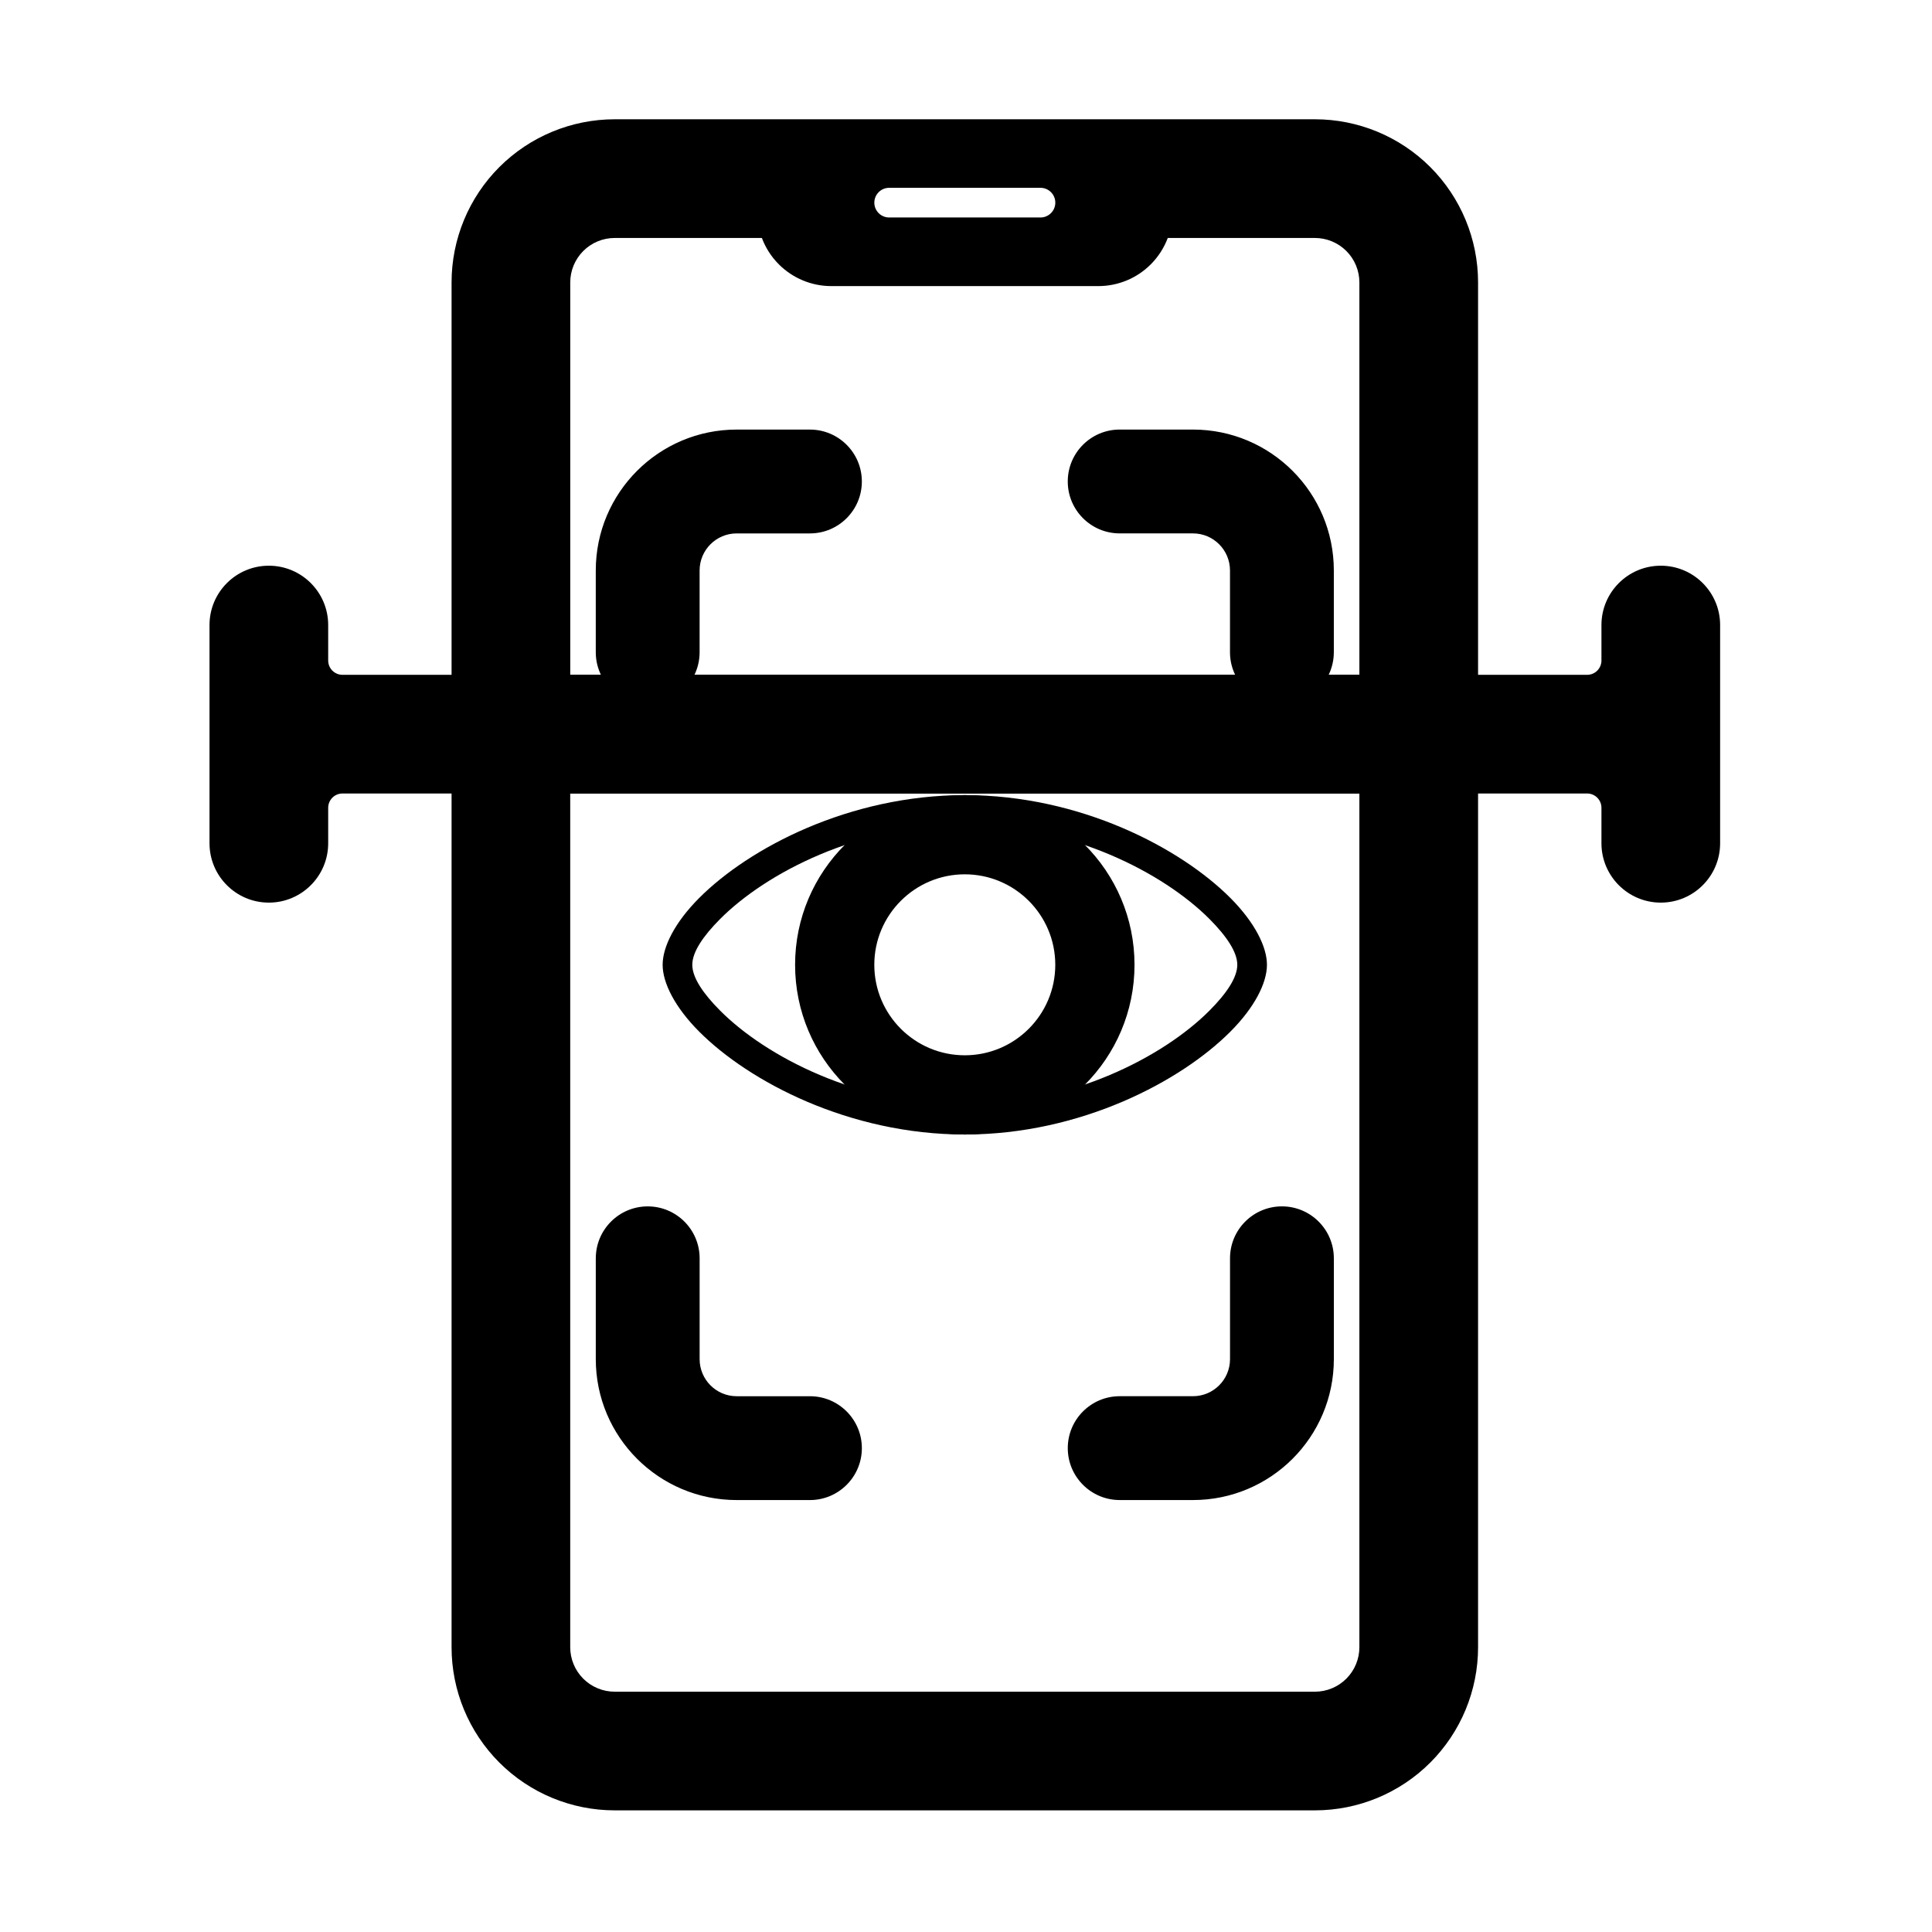
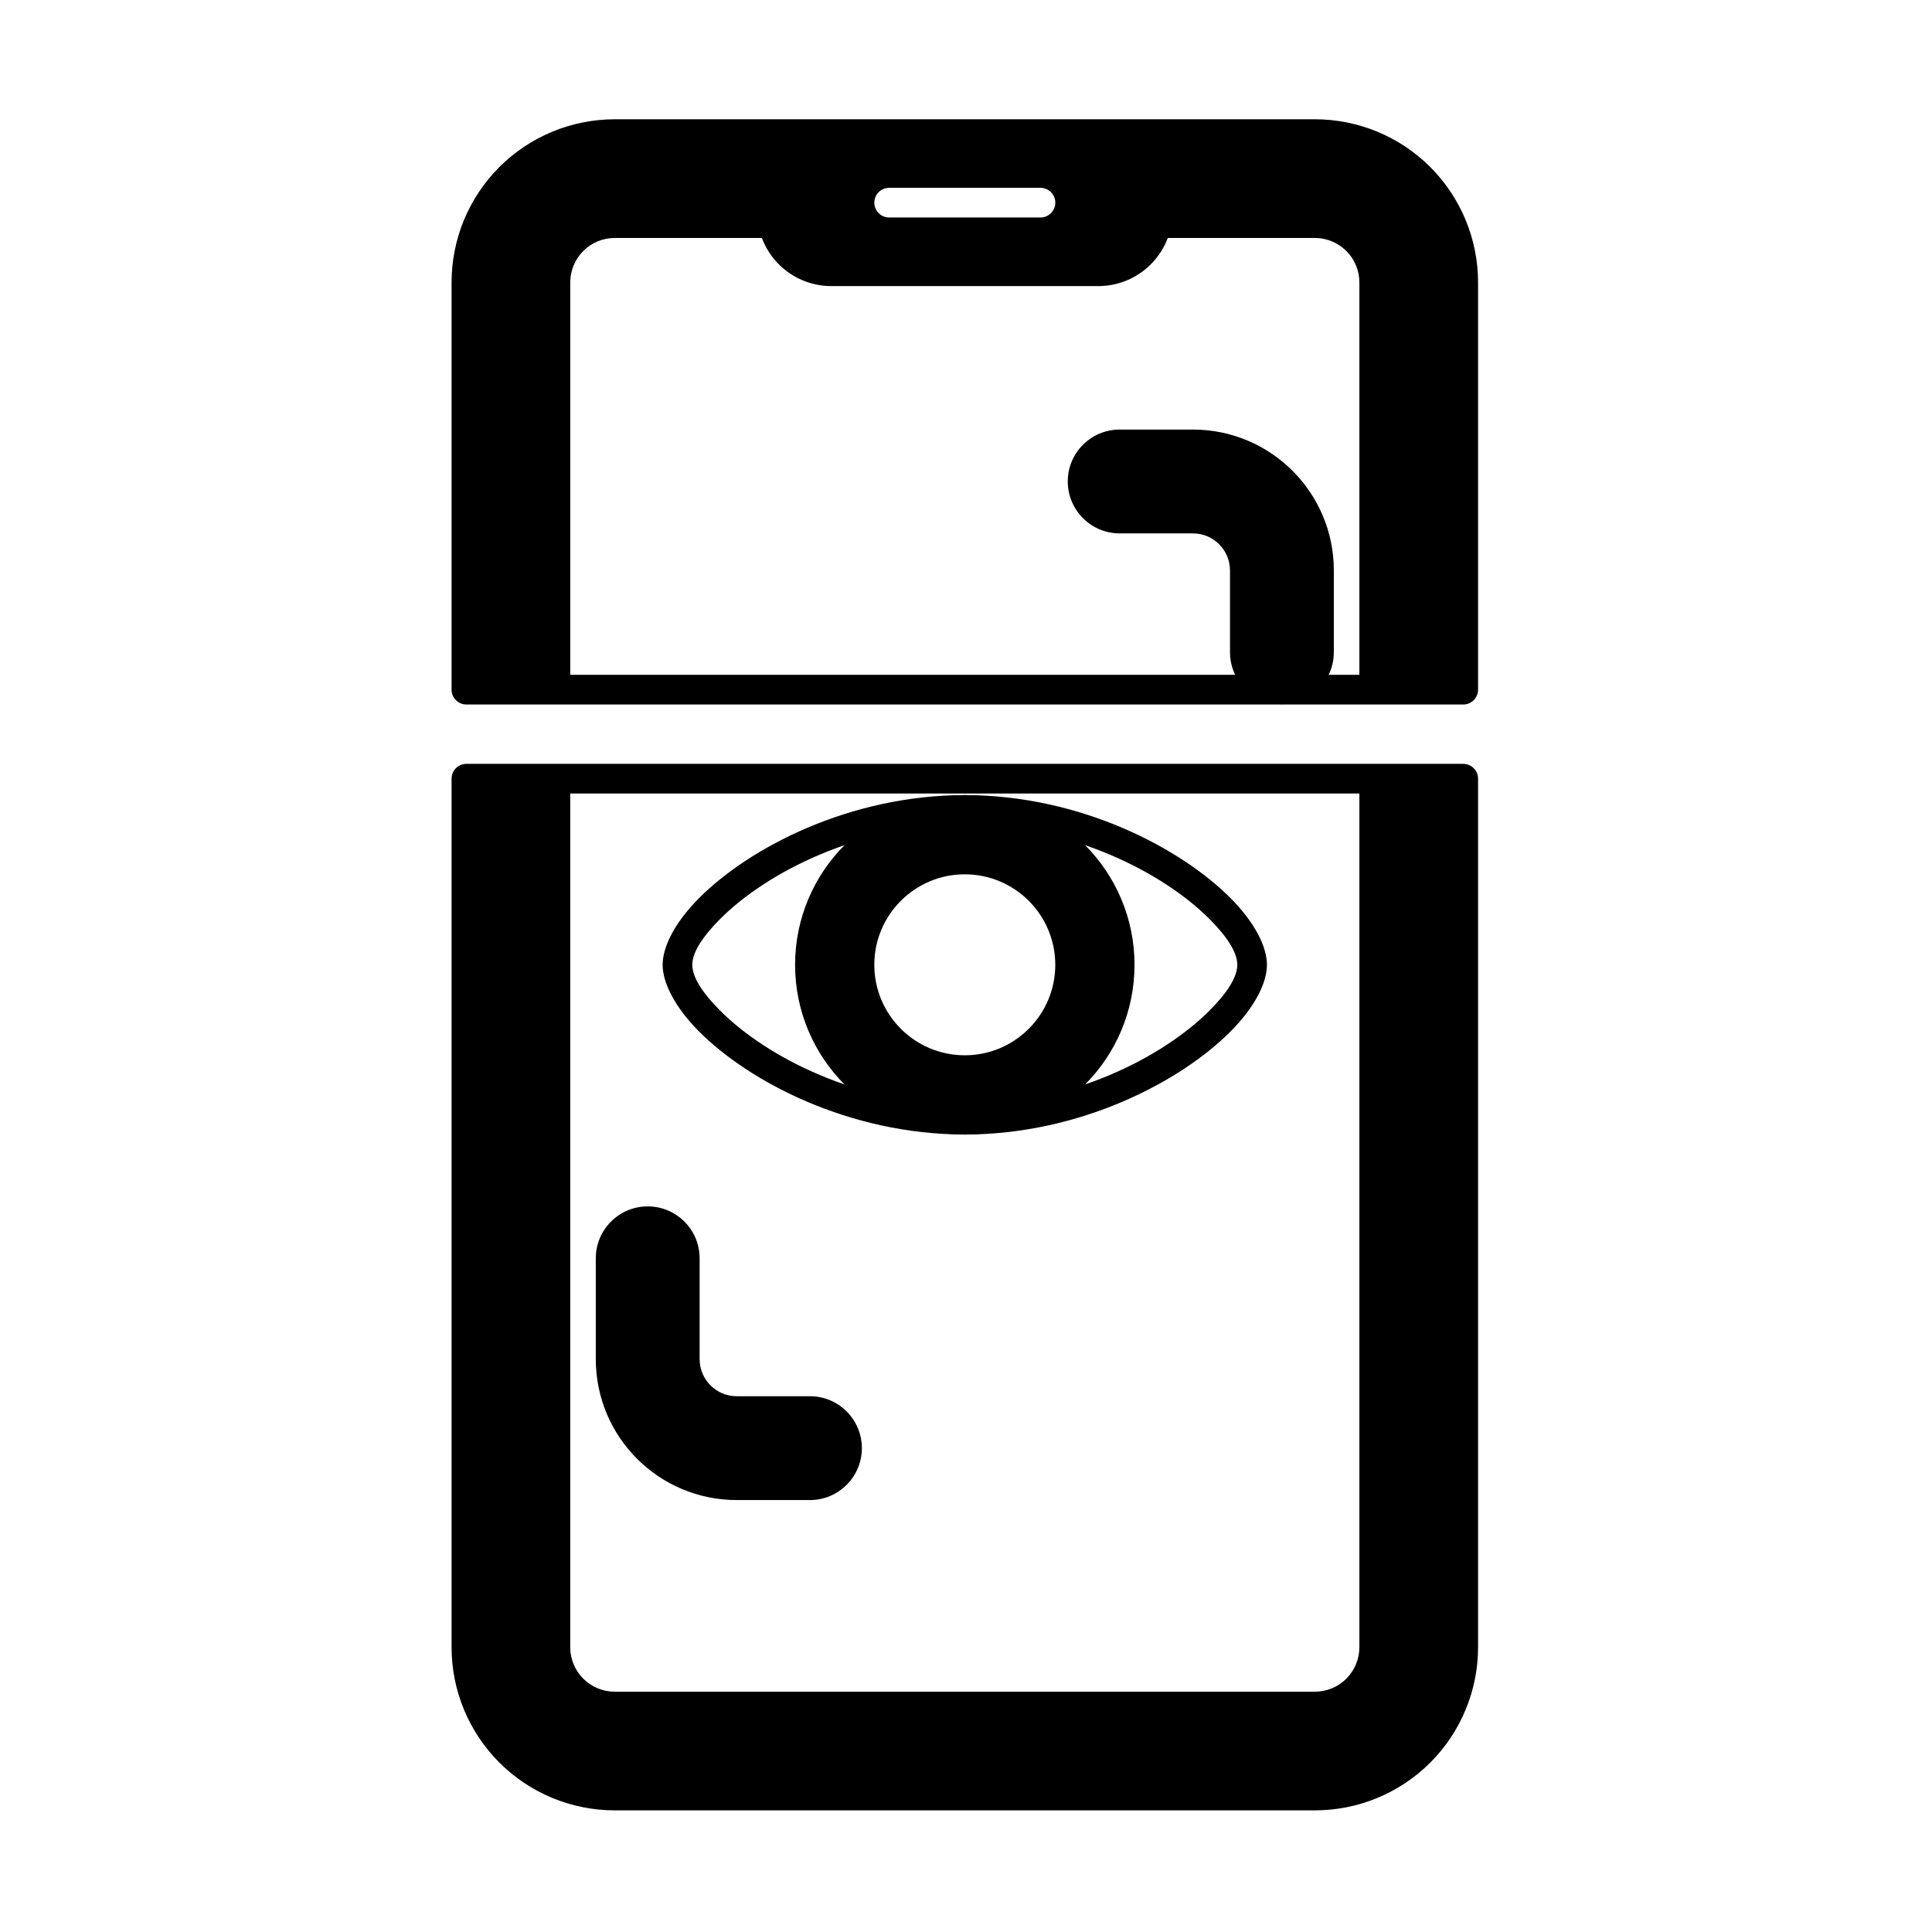
<svg xmlns="http://www.w3.org/2000/svg" fill="#000000" width="800px" height="800px" version="1.1" viewBox="144 144 512 512">
  <g fill-rule="evenodd">
    <path d="m399.68 354.71c-30.641 0-57.223 14.035-70.426 27.301-6.379 6.406-9.648 12.855-9.648 17.672s3.273 11.266 9.648 17.672c13.203 13.266 39.785 27.301 70.426 27.301s57.223-14.035 70.426-27.301c6.379-6.406 9.648-12.855 9.648-17.672s-3.273-11.266-9.648-17.672c-13.207-13.266-39.785-27.301-70.426-27.301zm0 7.859c28.195 0 52.703 12.781 64.855 24.988 4.492 4.512 7.359 8.734 7.359 12.125 0 3.394-2.867 7.613-7.359 12.125-12.152 12.207-36.66 24.988-64.855 24.988-28.195 0-52.703-12.777-64.855-24.988-4.492-4.512-7.359-8.73-7.359-12.125 0-3.394 2.867-7.613 7.359-12.125 12.152-12.207 36.66-24.988 64.855-24.988z" />
-     <path d="m440.73 541.53h19.406c20.625 0 37.348-16.719 37.348-37.348v-26.723c0-7.594-6.164-13.758-13.758-13.758s-13.758 6.164-13.758 13.758v26.723c0 5.43-4.398 9.828-9.828 9.828h-19.41c-7.594 0-13.758 6.168-13.758 13.758 0 7.594 6.164 13.758 13.758 13.758z" />
    <path d="m301.89 477.46v26.723c0 20.625 16.719 37.348 37.344 37.348h19.41c7.594 0 13.758-6.168 13.758-13.758 0-7.594-6.168-13.758-13.758-13.758h-19.406c-5.43 0-9.828-4.398-9.828-9.828v-26.723c0-7.594-6.164-13.758-13.758-13.758s-13.758 6.164-13.758 13.758z" />
-     <path d="m358.64 257.84h-19.41c-20.625 0-37.344 16.719-37.344 37.348v21.664c0 7.594 6.164 13.758 13.758 13.758s13.758-6.164 13.758-13.758v-21.664c0-5.43 4.398-9.828 9.828-9.828h19.41c7.594 0 13.758-6.164 13.758-13.758s-6.168-13.758-13.758-13.758z" />
    <path d="m497.48 316.85v-21.664c0-20.625-16.719-37.348-37.348-37.348h-19.406c-7.594 0-13.758 6.164-13.758 13.758s6.164 13.758 13.758 13.758h19.406c5.43 0 9.828 4.398 9.828 9.828v21.664c0 7.594 6.164 13.758 13.758 13.758s13.758-6.164 13.758-13.758z" />
-     <path d="m568.4 309.64v9.406c0 1.004-0.398 1.969-1.109 2.68-0.711 0.711-1.676 1.109-2.68 1.109h-329.85c-1.004 0-1.969-0.398-2.68-1.109-0.711-0.711-1.109-1.676-1.109-2.68v-9.406c0-8.68-7.047-15.723-15.727-15.723s-15.723 7.047-15.723 15.723v57.84c0 8.68 7.047 15.723 15.723 15.723 8.68 0 15.727-7.047 15.727-15.723v-9.406c0-1.004 0.398-1.969 1.109-2.68 0.711-0.711 1.676-1.109 2.68-1.109h329.85c1.004 0 1.969 0.398 2.68 1.109 0.711 0.711 1.109 1.676 1.109 2.68v9.406c0 8.68 7.047 15.723 15.727 15.723 8.68 0 15.723-7.047 15.723-15.723v-57.84c0-8.68-7.047-15.723-15.723-15.723-8.68 0-15.727 7.047-15.727 15.723z" />
    <path d="m399.68 354.71c-24.82 0-44.973 20.152-44.973 44.973 0 24.824 20.152 44.977 44.973 44.977 24.824 0 44.977-20.152 44.977-44.977 0-24.82-20.152-44.973-44.977-44.973zm0 20.992c-13.234 0-23.98 10.746-23.98 23.98s10.746 23.98 23.98 23.98 23.98-10.746 23.98-23.98-10.746-23.98-23.98-23.98z" />
    <path d="m531.77 346.43h-264.17c-2.172 0-3.93 1.762-3.93 3.934v230.16c0 11.469 4.555 22.465 12.664 30.574 8.109 8.109 19.109 12.664 30.578 12.664h185.55c11.469 0 22.469-4.555 30.578-12.664 8.109-8.109 12.664-19.105 12.664-30.574v-230.16c0-2.172-1.762-3.934-3.934-3.934zm-236.65 7.863h209.13v226.23c0 3.125-1.242 6.125-3.453 8.34-2.211 2.211-5.211 3.453-8.34 3.453h-185.55c-3.129 0-6.129-1.242-8.34-3.453-2.211-2.211-3.453-5.211-3.453-8.34v-226.23z" />
    <path d="m267.6 330.7h264.17c2.172 0 3.934-1.762 3.934-3.93v-107.92c0-11.469-4.559-22.469-12.664-30.578-8.109-8.109-19.109-12.664-30.578-12.664h-185.55c-11.469 0-22.469 4.559-30.578 12.664-8.109 8.109-12.664 19.109-12.664 30.578v107.92c0 2.172 1.762 3.93 3.93 3.93zm27.52-7.863v-103.98c0-3.129 1.242-6.125 3.453-8.34 2.211-2.215 5.211-3.453 8.34-3.453h38.992c0.973 2.602 2.5 4.992 4.504 6.996 3.684 3.684 8.684 5.758 13.898 5.758h70.758c5.215 0 10.215-2.07 13.898-5.758 2.004-2.004 3.527-4.394 4.508-6.996h38.988c3.129 0 6.125 1.242 8.34 3.453 2.215 2.211 3.453 5.211 3.453 8.34v103.98zm84.516-121.2h40.098c2.172 0 3.934-1.762 3.934-3.93 0-2.172-1.762-3.934-3.934-3.934h-40.098c-2.168 0-3.93 1.762-3.93 3.934 0 2.168 1.762 3.93 3.93 3.93z" />
  </g>
</svg>